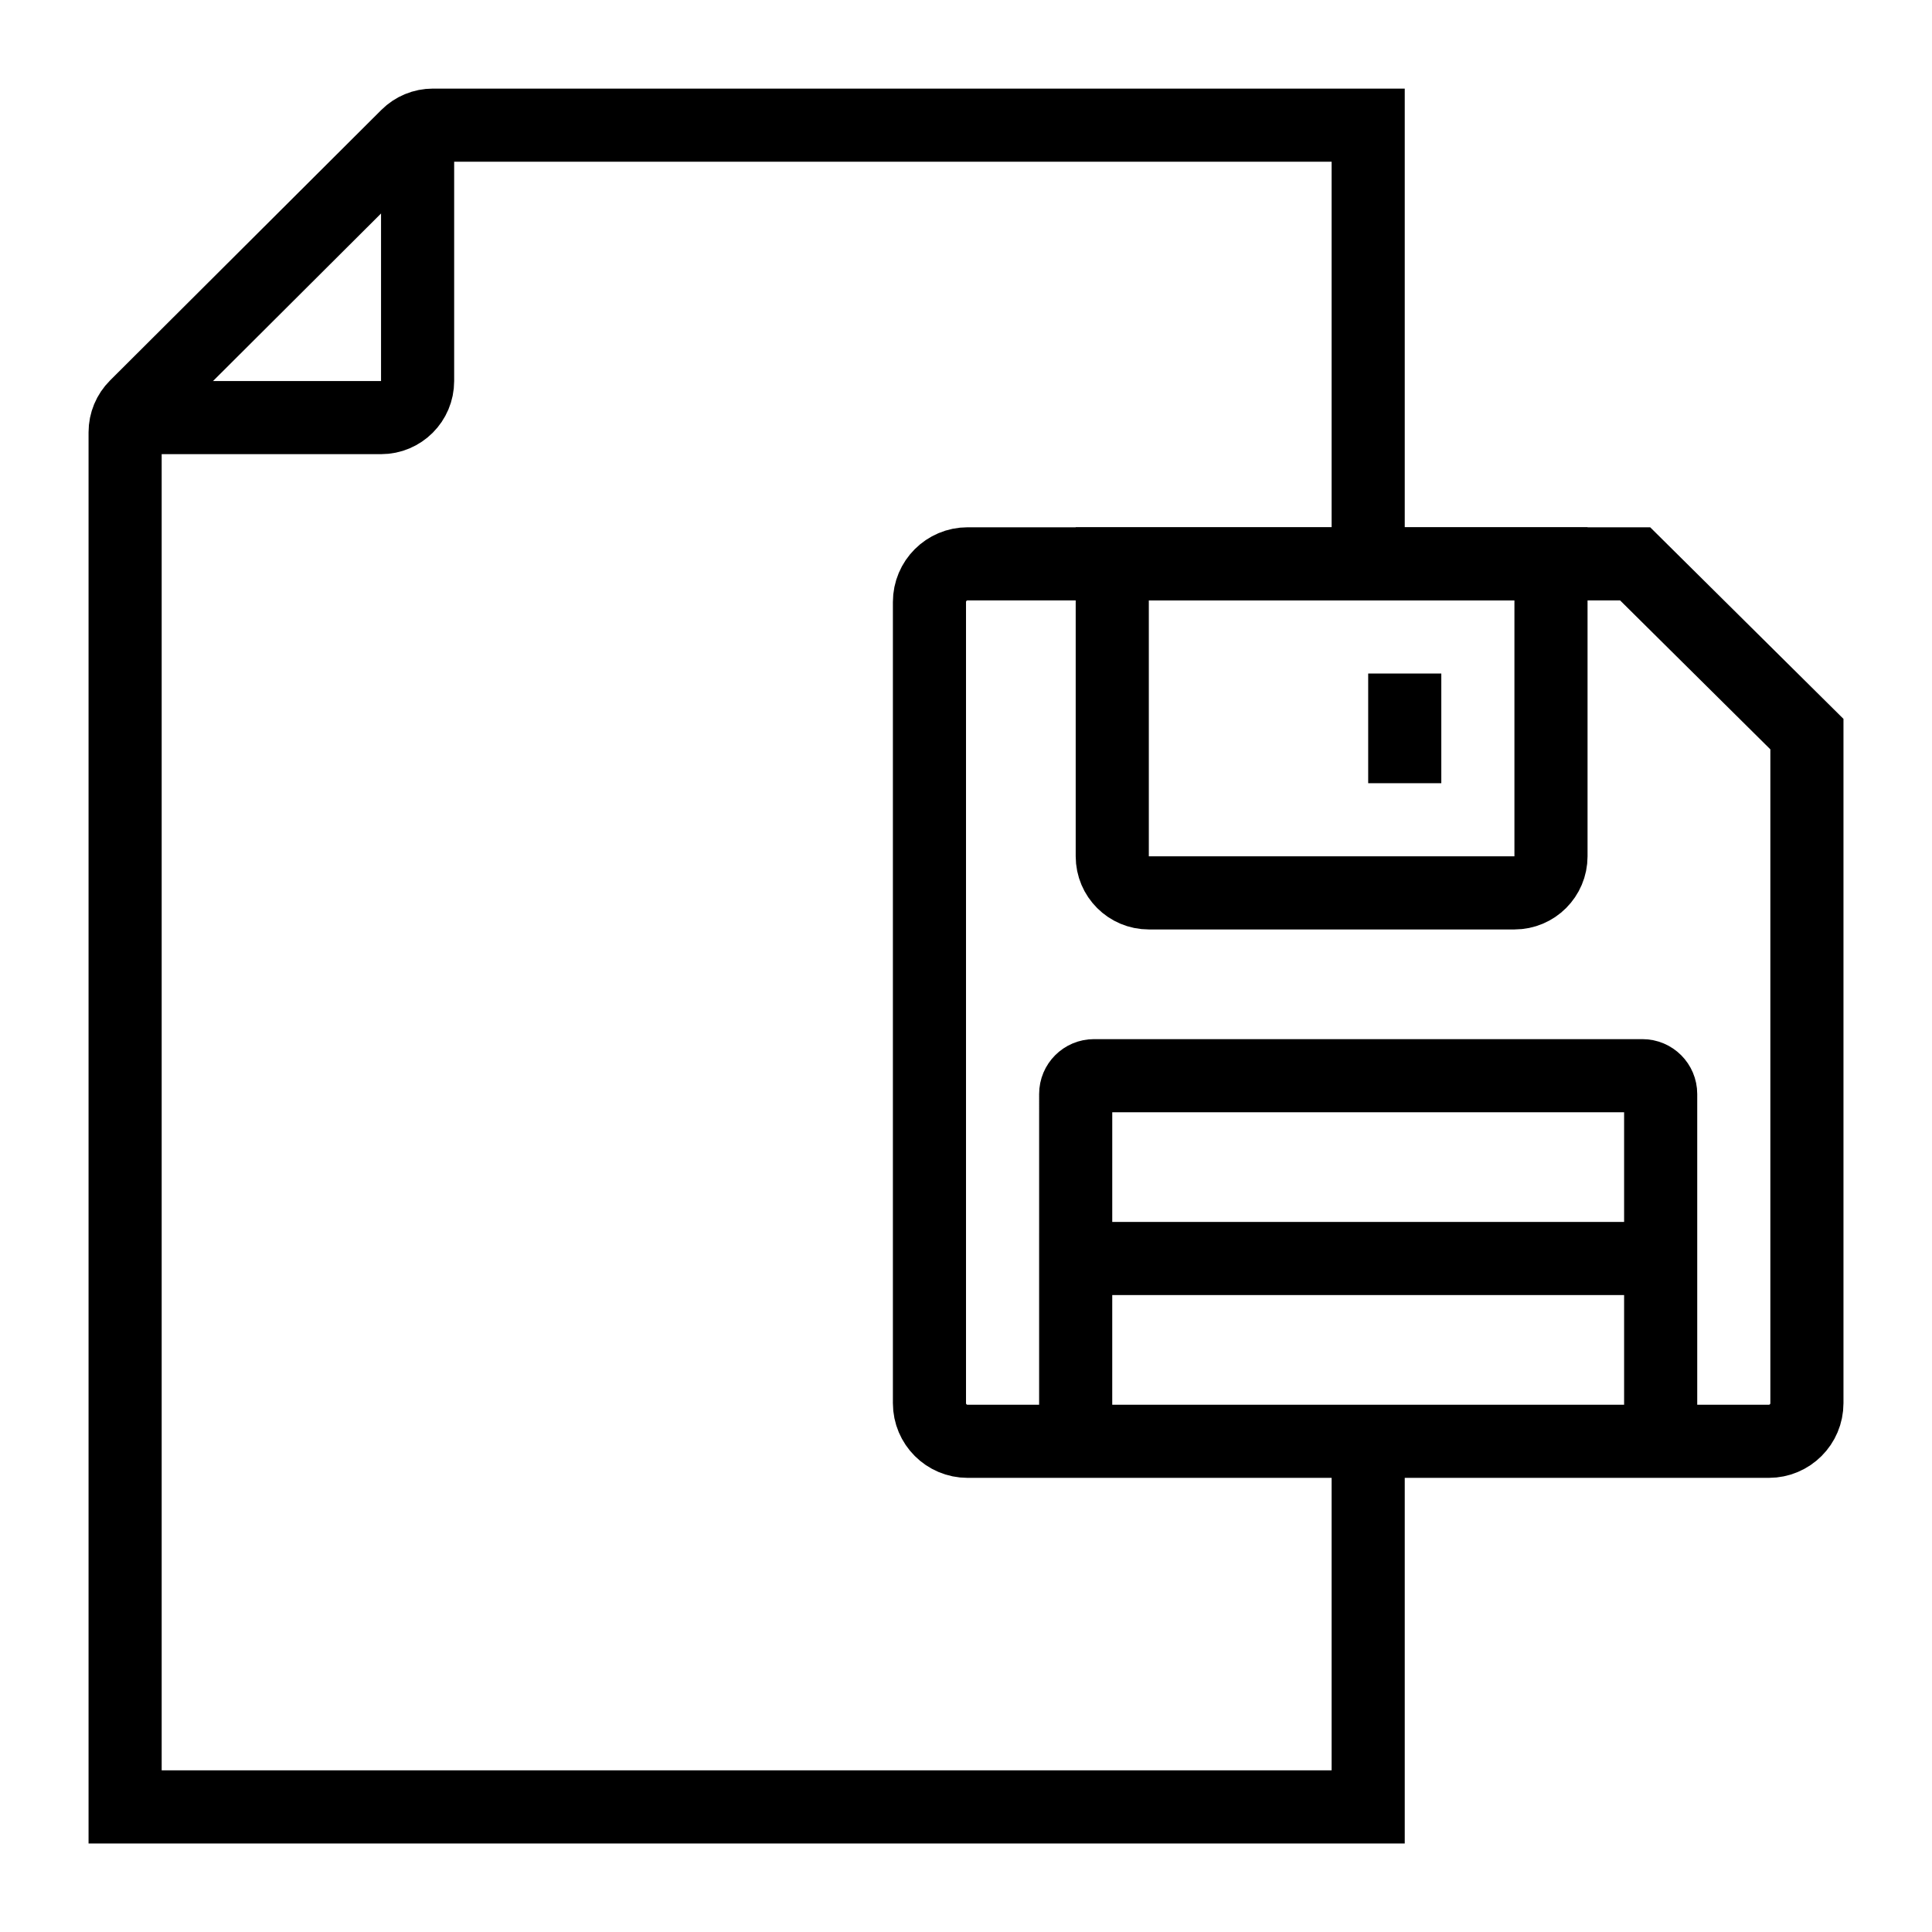
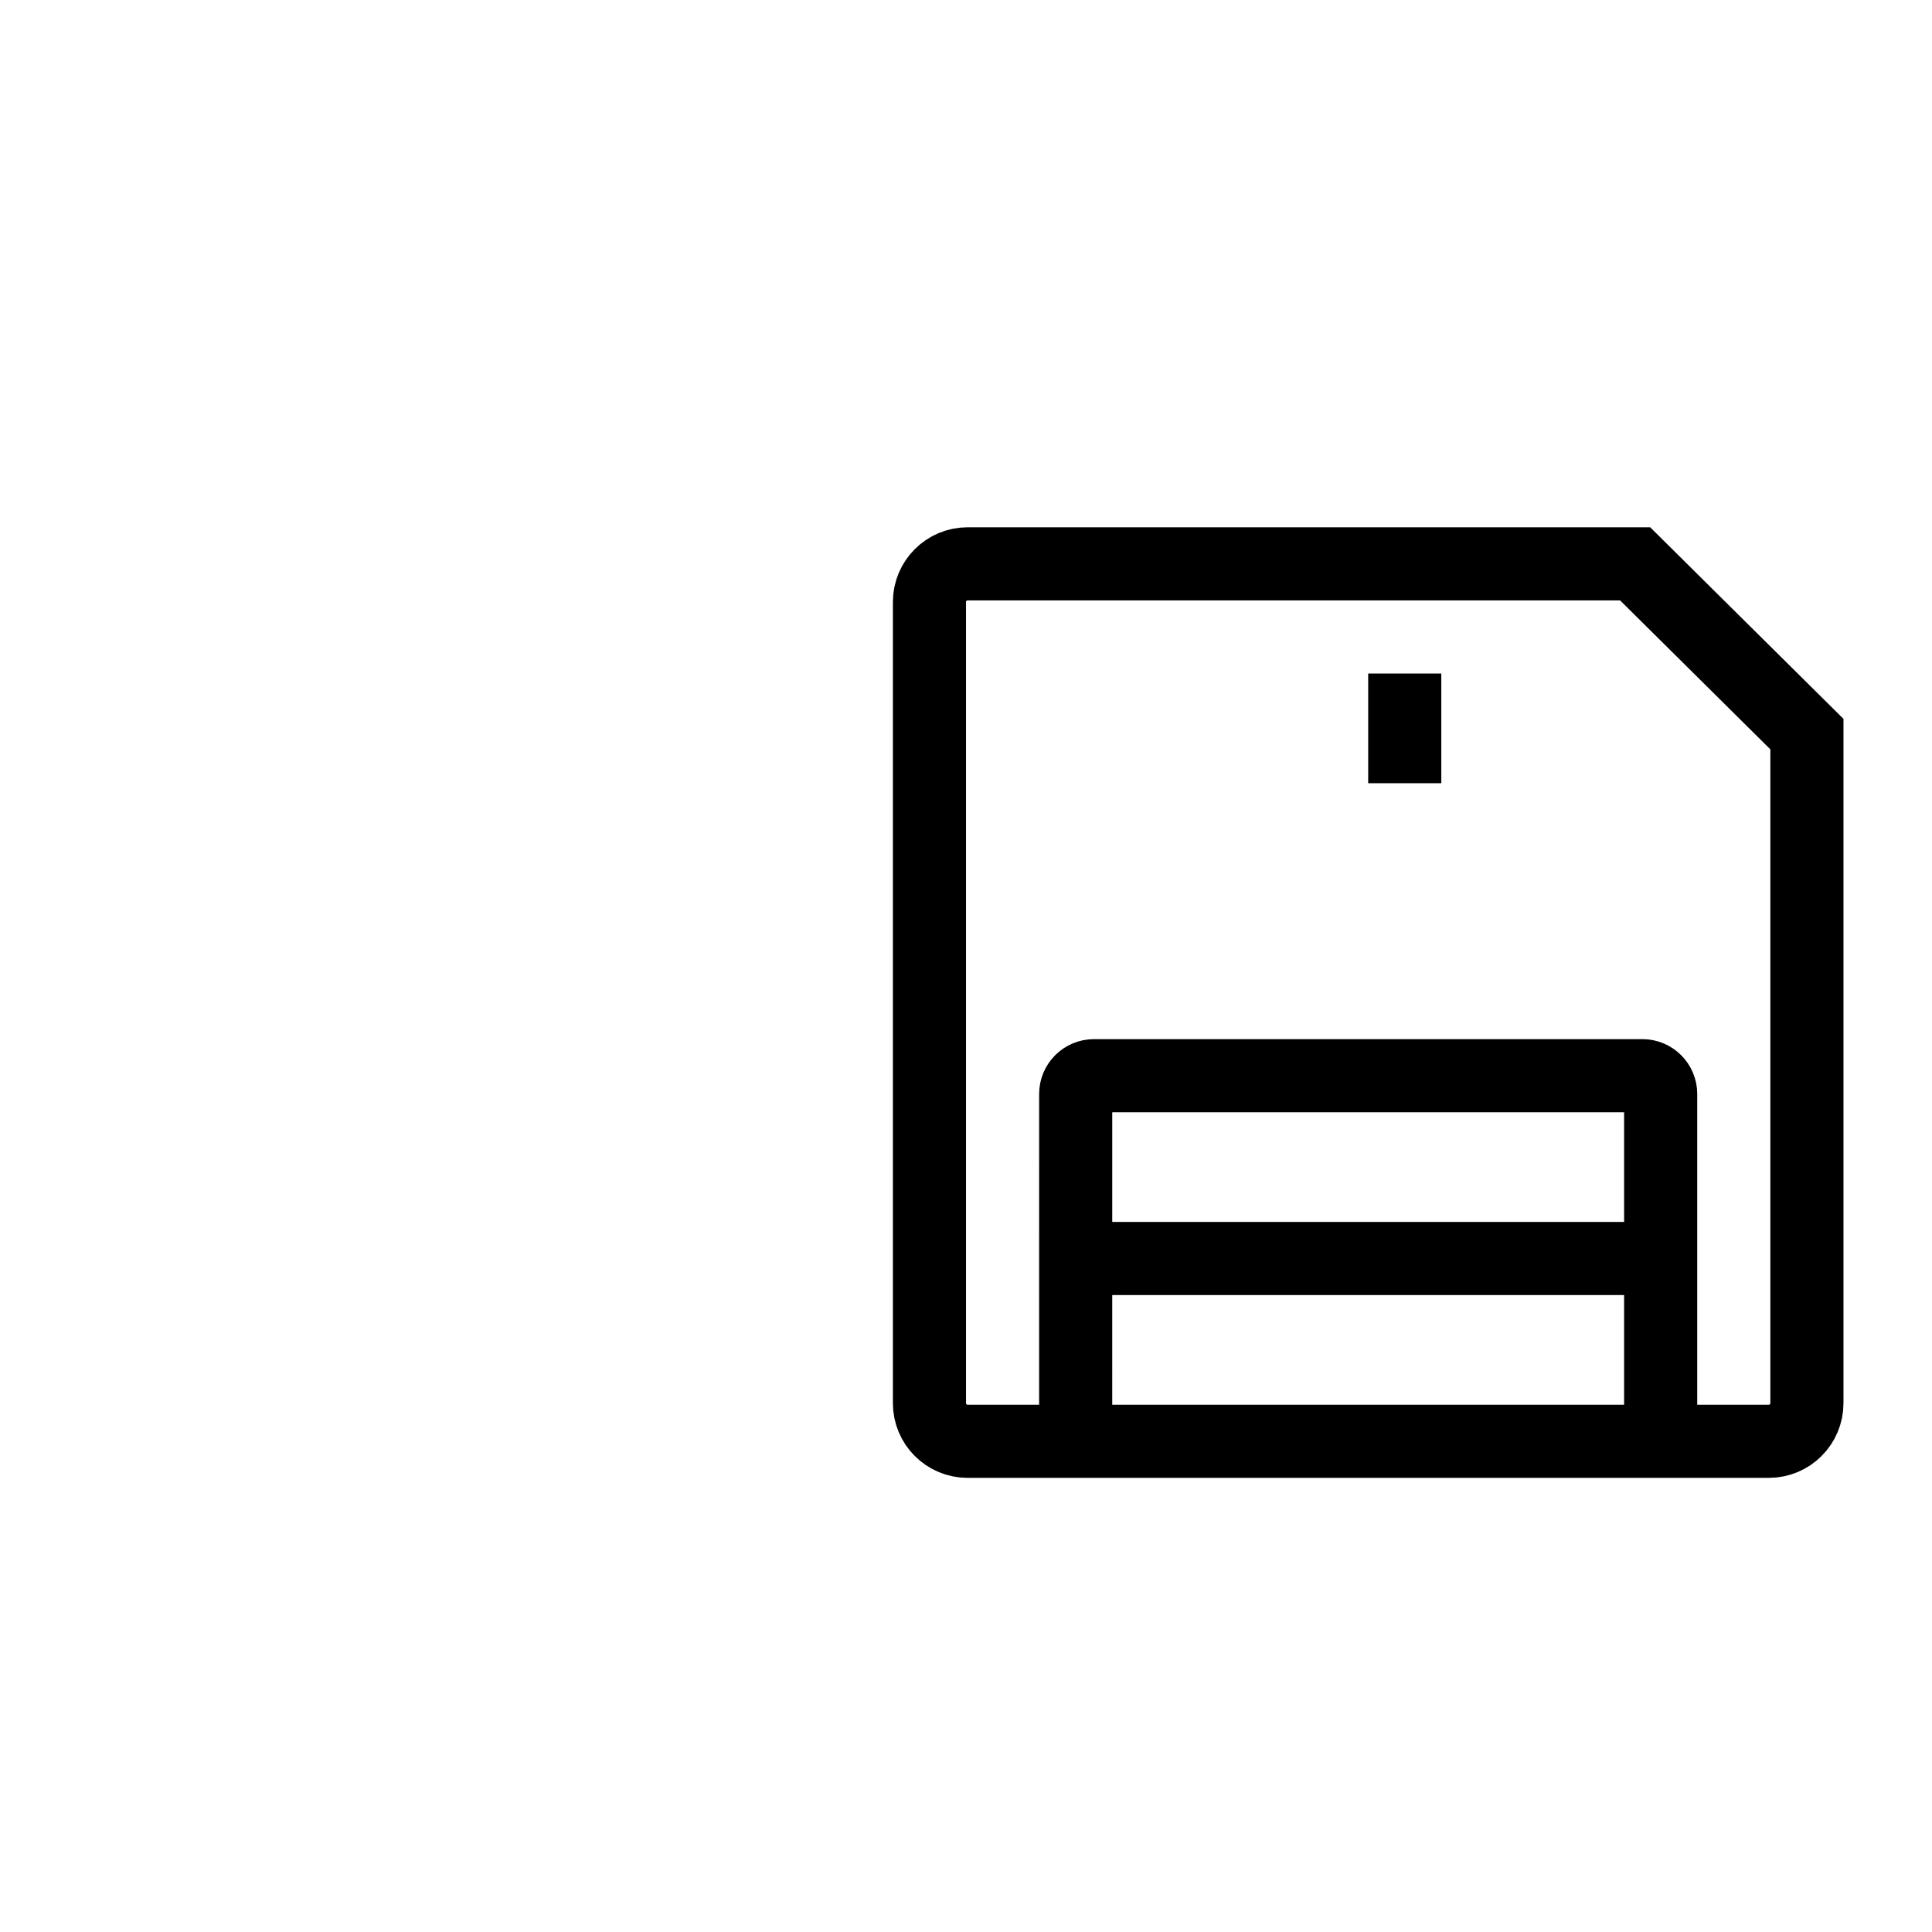
<svg xmlns="http://www.w3.org/2000/svg" width="800px" height="800px" version="1.1" viewBox="144 144 512 512">
  <defs>
    <clipPath id="e">
      <path d="m148.09 148.09h503.81v503.81h-503.81z" />
    </clipPath>
    <clipPath id="d">
      <path d="m155 155h496.9v496.9h-496.9z" />
    </clipPath>
    <clipPath id="c">
-       <path d="m164 148.09h487.9v503.81h-487.9z" />
-     </clipPath>
+       </clipPath>
    <clipPath id="b">
-       <path d="m148.09 148.09h503.81v503.81h-503.81z" />
-     </clipPath>
+       </clipPath>
    <clipPath id="a">
-       <path d="m148.09 148.09h380.91v380.91h-380.91z" />
-     </clipPath>
+       </clipPath>
  </defs>
  <g clip-path="url(#e)">
    <path transform="matrix(9.689 0 0 9.689 148.09 148.09)" d="m47.956 39h-21.913c-0.576 0-1.043-0.467-1.043-1.043v-21.913c0-0.577 0.467-1.044 1.043-1.044h18.259l4.698 4.657v18.3c0 0.576-0.467 1.043-1.043 1.043z" fill="none" stroke="#000000" stroke-miterlimit="10" stroke-width="2" />
  </g>
  <g clip-path="url(#d)">
    <path transform="matrix(9.689 0 0 9.689 148.09 148.09)" d="m45 39v-9.5c0-0.276-0.224-0.5-0.5-0.5h-15c-0.276 0-0.5 0.224-0.5 0.5l-4.03e-4 9.5" fill="none" stroke="#000000" stroke-miterlimit="10" stroke-width="2" />
  </g>
  <path transform="matrix(9.689 0 0 9.689 148.09 148.09)" d="m29 34h16" fill="none" stroke="#000000" stroke-miterlimit="10" stroke-width="2" />
  <g clip-path="url(#c)">
-     <path transform="matrix(9.689 0 0 9.689 148.09 148.09)" d="m41 24h-10c-0.552 0-1-0.448-1-1v-8h12v8c-4.03e-4 0.552-0.448 1-1 1z" fill="none" stroke="#000000" stroke-miterlimit="10" stroke-width="2" />
-   </g>
+     </g>
  <path transform="matrix(9.689 0 0 9.689 148.09 148.09)" d="m38 18v3" fill="none" stroke="#000000" stroke-miterlimit="10" stroke-width="2" />
  <g clip-path="url(#b)">
    <path transform="matrix(9.689 0 0 9.689 148.09 148.09)" d="m37 39v10h-34v-37.6c0-0.266 0.106-0.52 0.294-0.708l7.42-7.399c0.187-0.187 0.441-0.292 0.706-0.292h25.58v12.001" fill="none" stroke="#000000" stroke-miterlimit="10" stroke-width="2" />
  </g>
  <g clip-path="url(#a)">
    <path transform="matrix(9.689 0 0 9.689 148.09 148.09)" d="m11 3v7c0 0.552-0.448 1-1 1h-7" fill="none" stroke="#000000" stroke-miterlimit="10" stroke-width="2" />
  </g>
</svg>